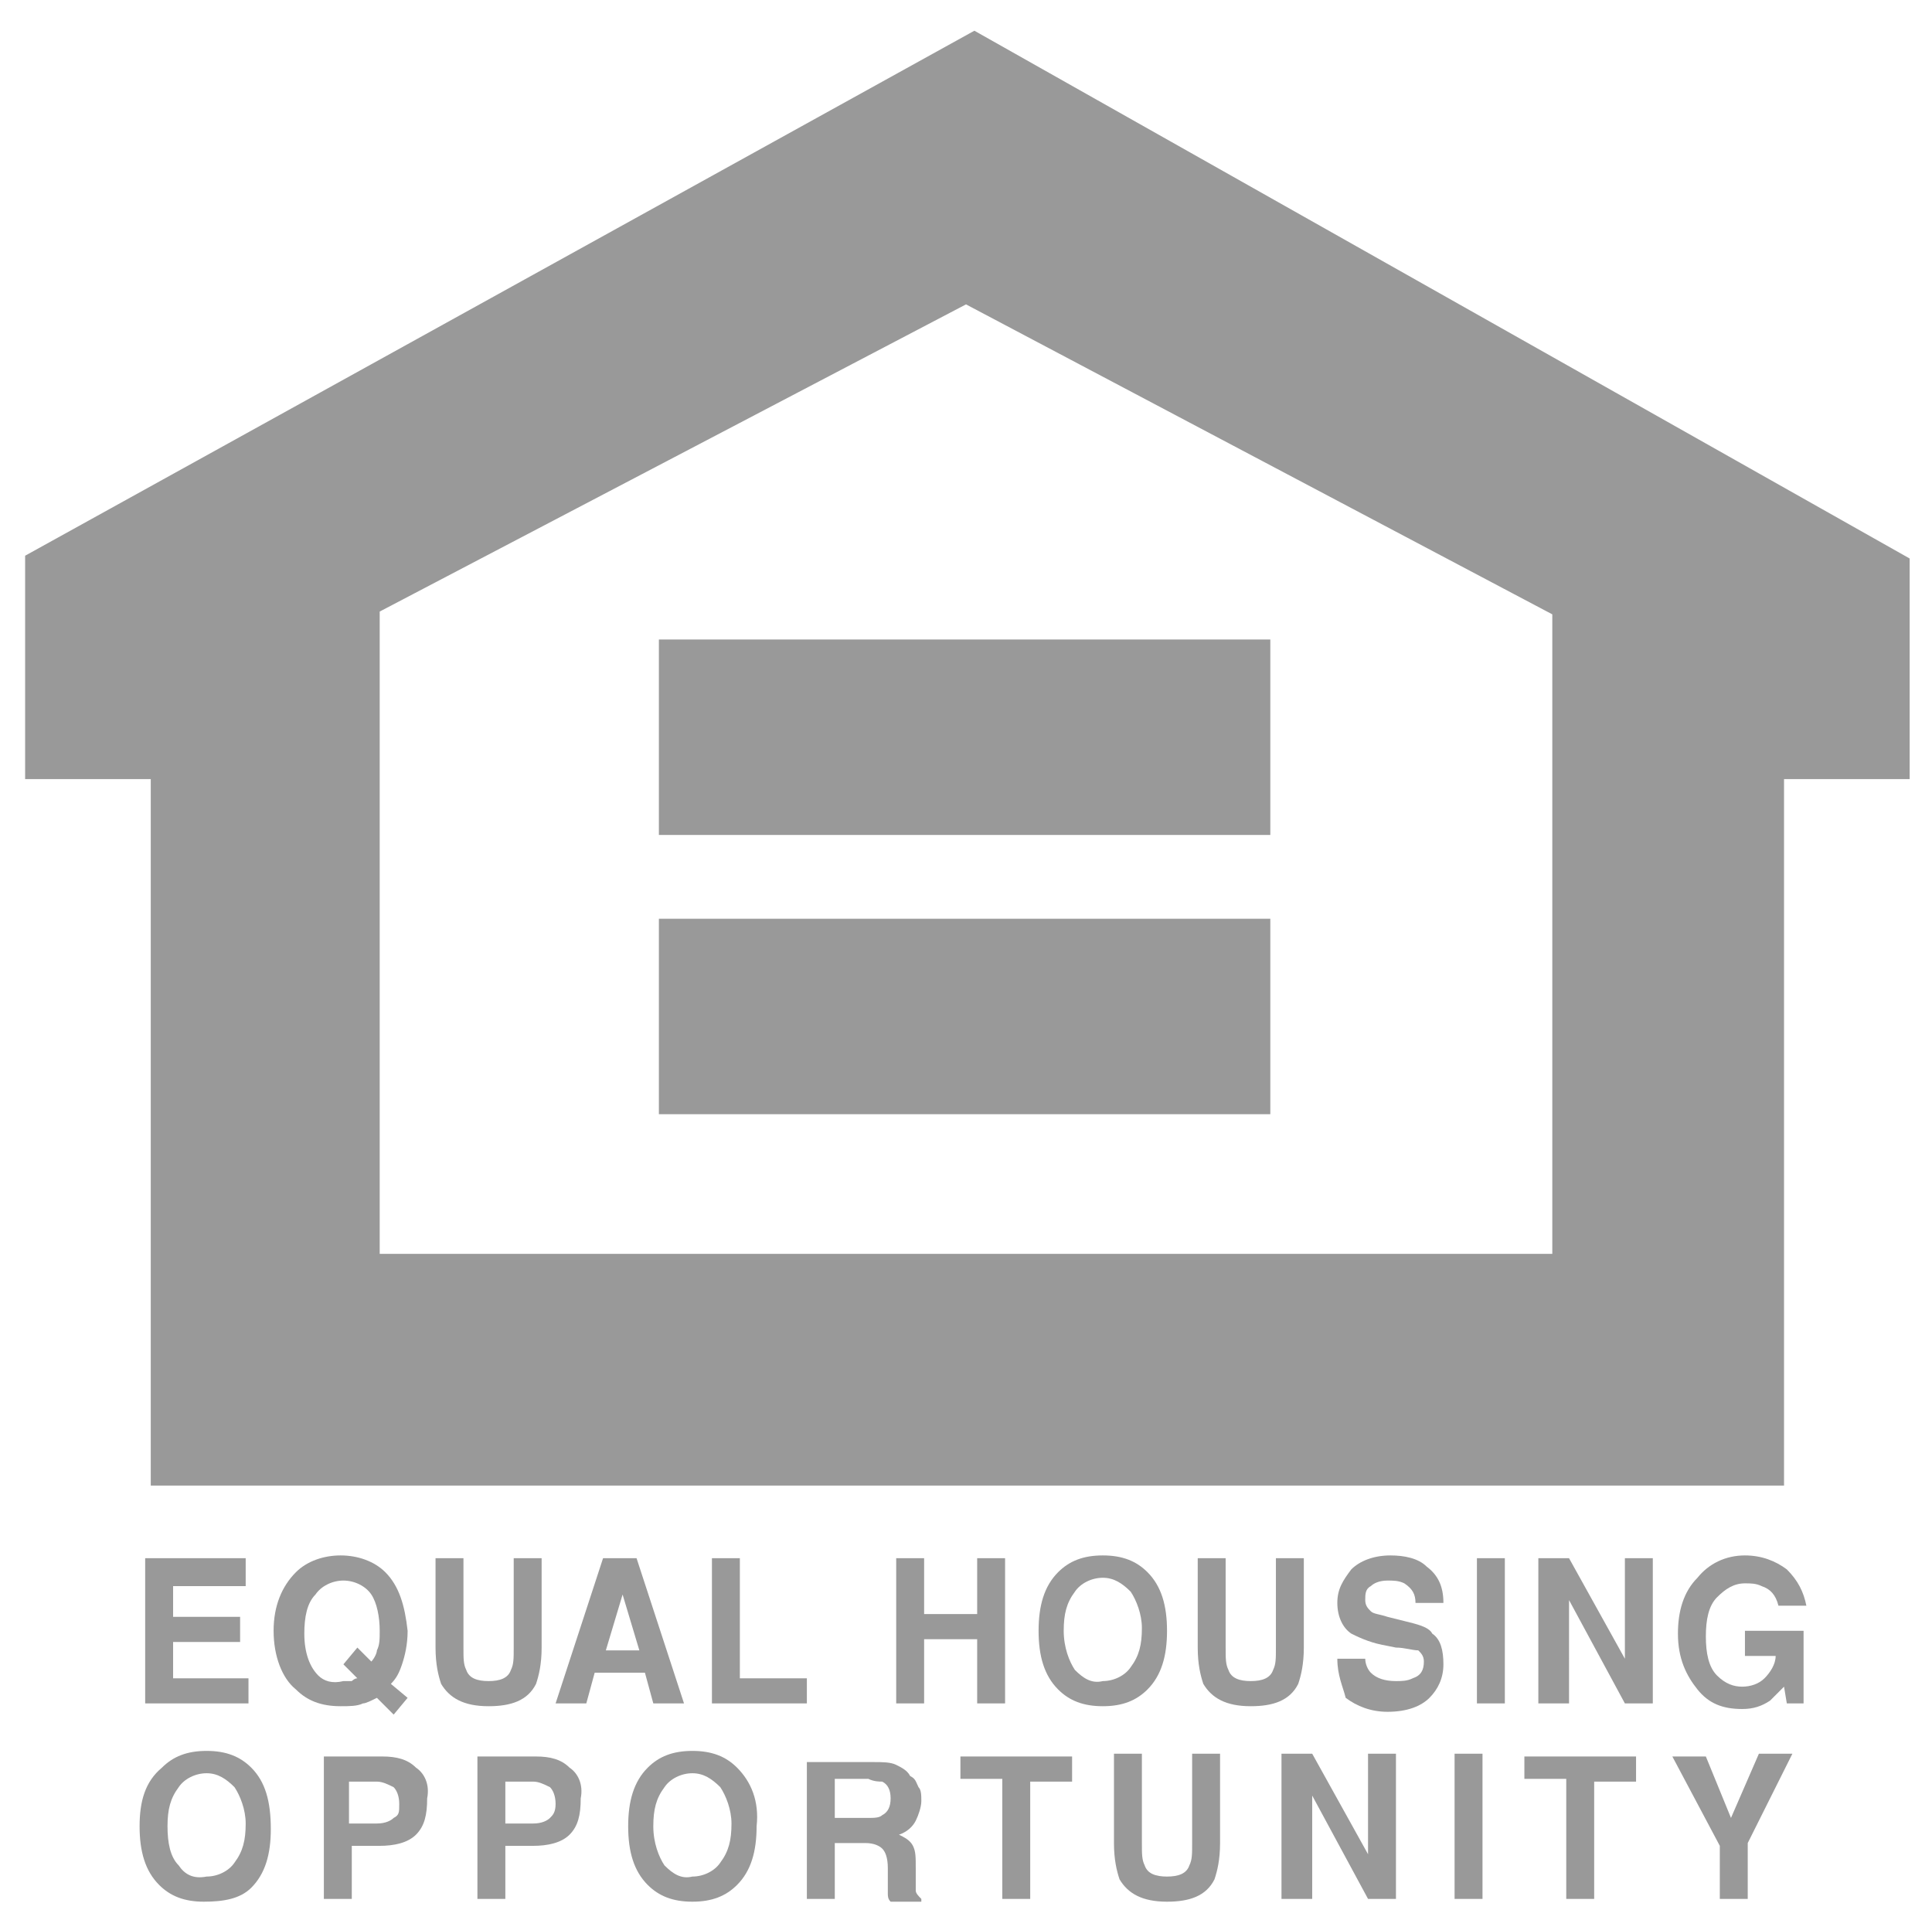
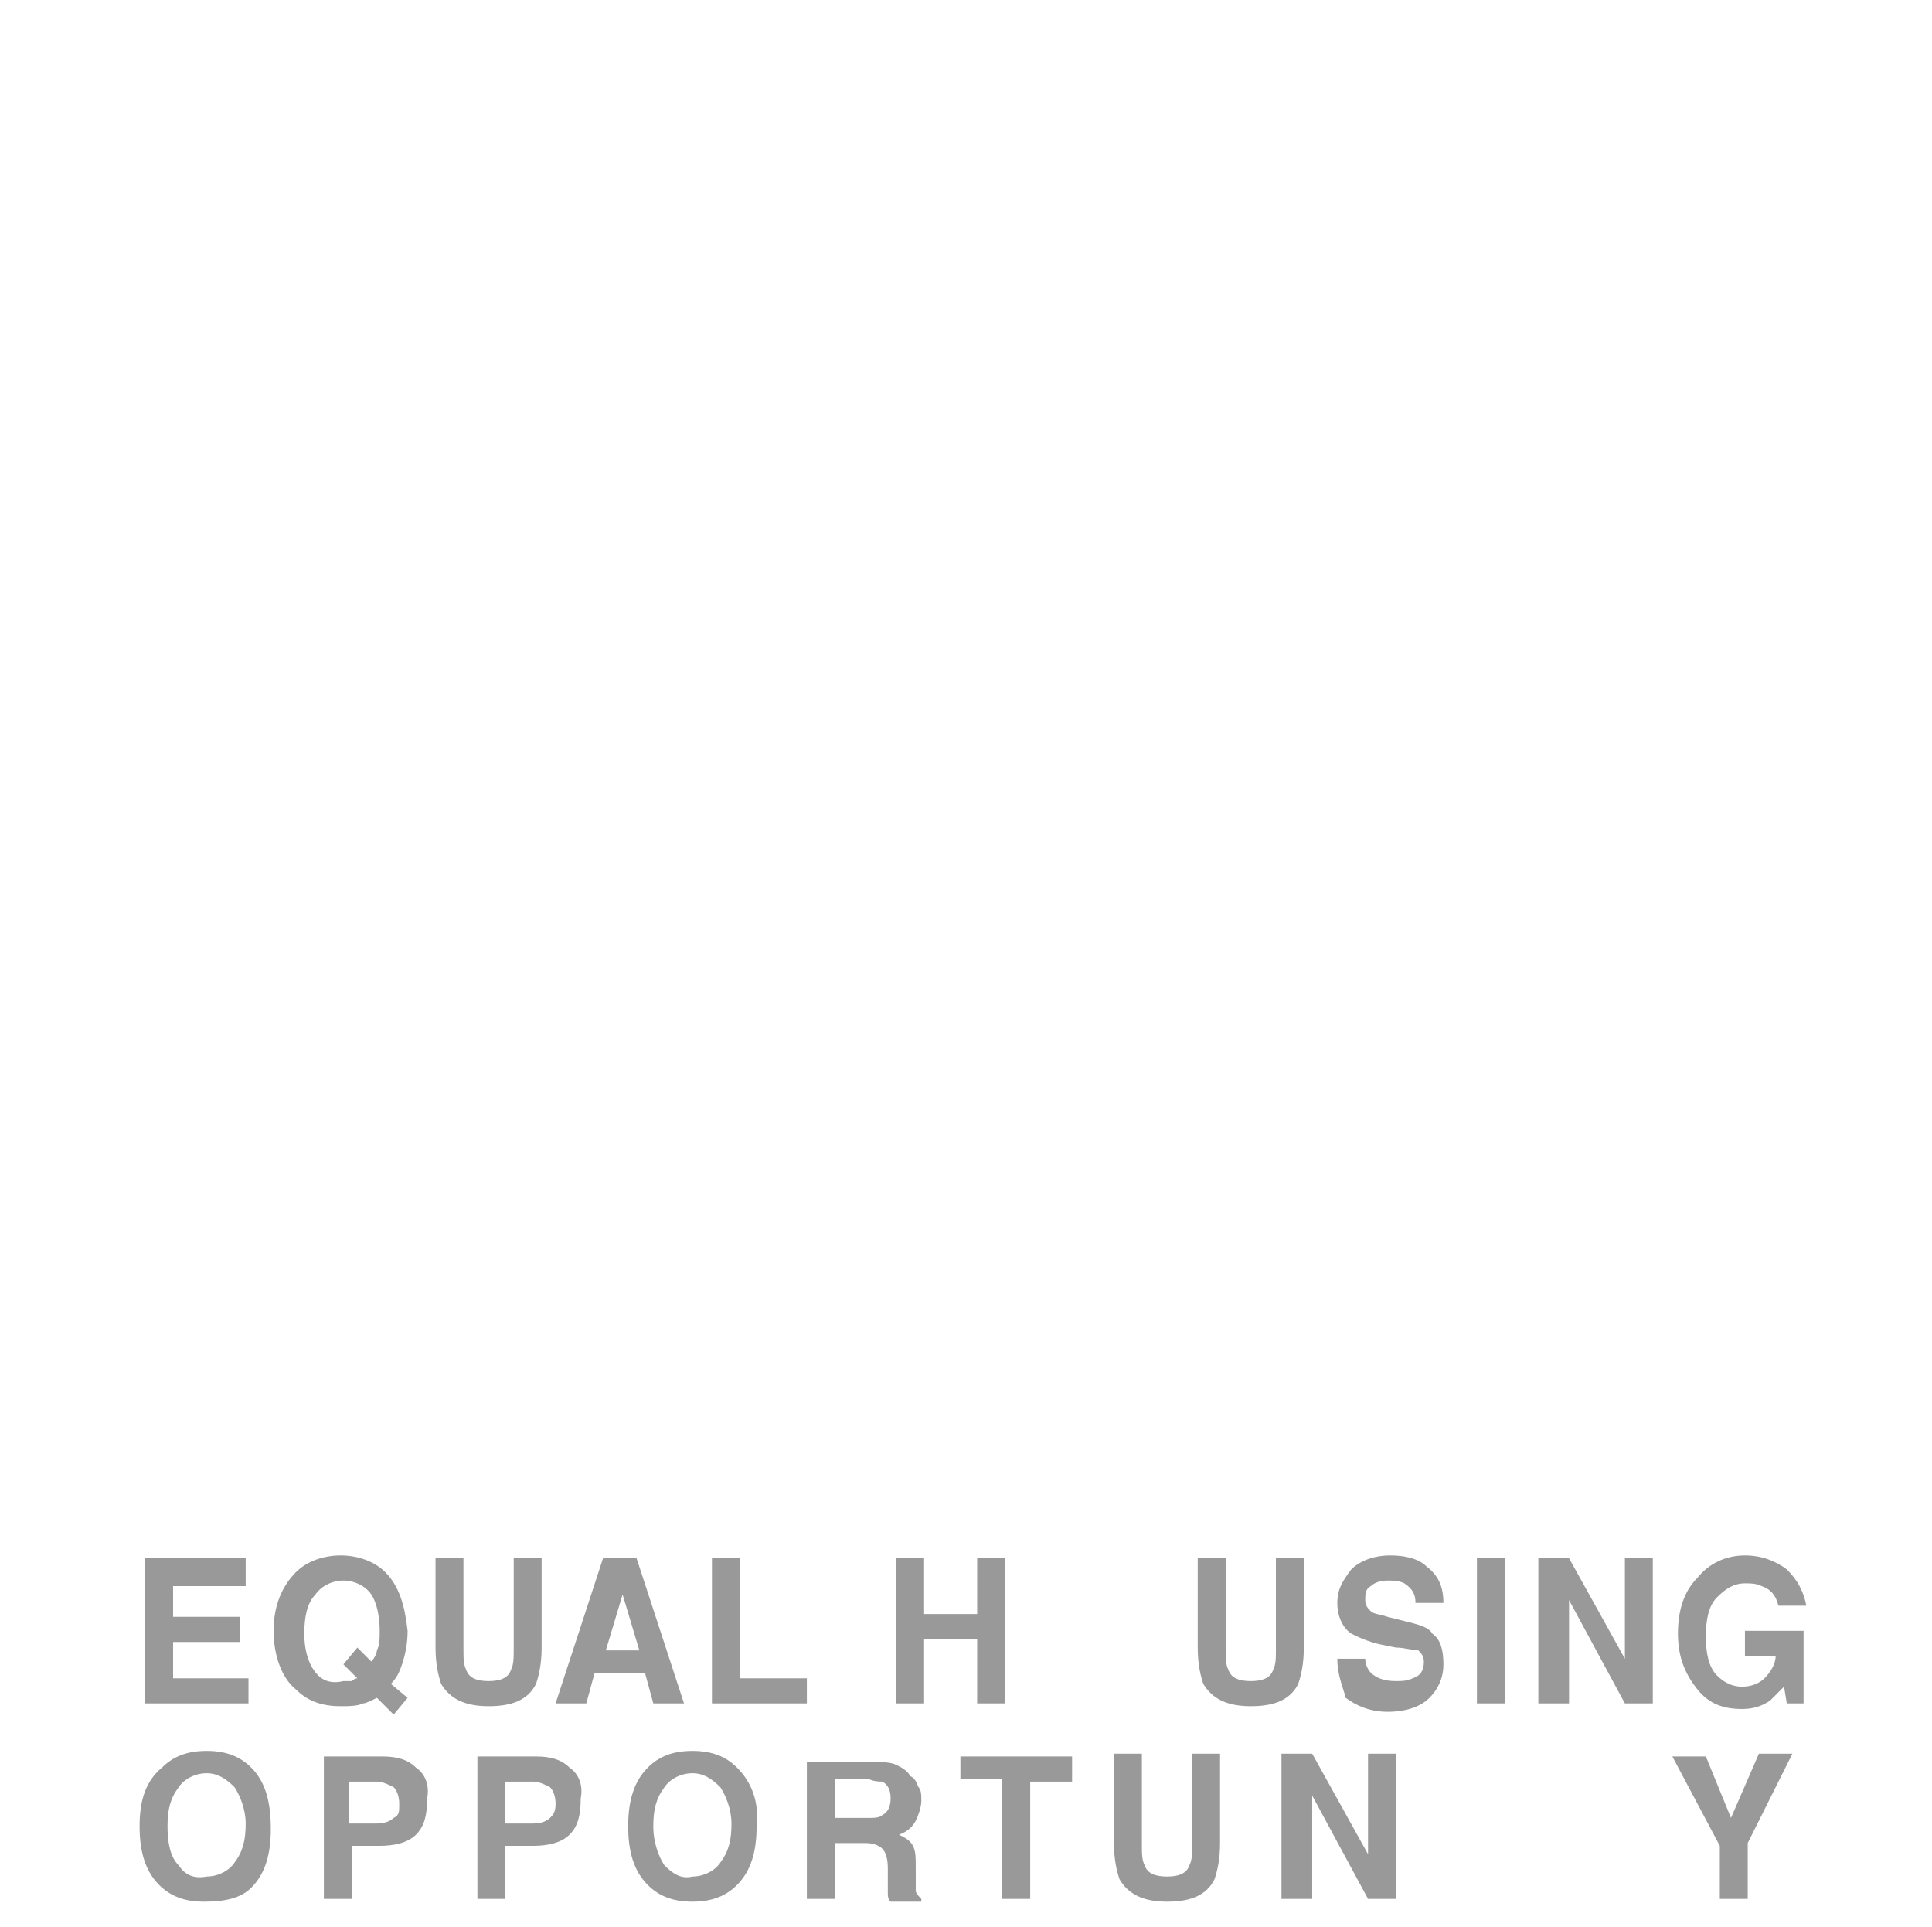
<svg xmlns="http://www.w3.org/2000/svg" version="1.1" id="Layer_1" x="0px" y="0px" viewBox="0 0 69.2 69" style="enable-background:new 0 0 69.2 69;" xml:space="preserve">
  <style type="text/css">
	.st0{fill:#999;}
</style>
-   <path class="st0" d="M68.4,27.9h-4.5v25.3H5.4V27.9H0.9v-8l34-18.8L68.4,20V27.9z M34.6,10.9l-21,11v23h42V22L34.6,10.9z M45.5,22.9  H23.6v7h21.9V22.9z M45.5,32.9H23.6v7h21.9V32.9z" />
  <path class="st0" d="M8.8,55.9v0.9H6.2v1.1h2.4v0.9H6.2v1.3h2.7V61H5.2v-5.2H8.8z" />
  <path class="st0" d="M11.4,60c-0.3-0.3-0.5-0.8-0.5-1.5c0-0.6,0.1-1.1,0.4-1.4c0.2-0.3,0.6-0.5,1-0.5c0.4,0,0.8,0.2,1,0.5  c0.2,0.3,0.3,0.8,0.3,1.3c0,0.3,0,0.5-0.1,0.7c0,0.1-0.1,0.3-0.2,0.4L12.8,59l-0.5,0.6l0.5,0.5c-0.1,0-0.2,0.1-0.2,0.1  c-0.1,0-0.2,0-0.3,0C11.9,60.3,11.6,60.2,11.4,60z M13.8,56.3c-0.4-0.4-1-0.6-1.6-0.6c-0.6,0-1.2,0.2-1.6,0.6  c-0.5,0.5-0.8,1.2-0.8,2.1c0,0.9,0.3,1.7,0.8,2.1c0.4,0.4,0.9,0.6,1.6,0.6c0.3,0,0.6,0,0.8-0.1c0.1,0,0.3-0.1,0.5-0.2l0.6,0.6  l0.5-0.6L14,60.3c0.2-0.2,0.3-0.4,0.4-0.7c0.1-0.3,0.2-0.7,0.2-1.2C14.5,57.5,14.3,56.8,13.8,56.3z" />
  <path class="st0" d="M15.6,59v-3.2h1V59c0,0.4,0,0.6,0.1,0.8c0.1,0.3,0.4,0.4,0.8,0.4c0.4,0,0.7-0.1,0.8-0.4  c0.1-0.2,0.1-0.4,0.1-0.8v-3.2h1V59c0,0.6-0.1,1-0.2,1.3c-0.3,0.6-0.9,0.8-1.7,0.8c-0.9,0-1.4-0.3-1.7-0.8  C15.7,60,15.6,59.6,15.6,59z" />
  <path class="st0" d="M22.9,59.1h-1.2l0.6-2L22.9,59.1z M21,61l0.3-1.1h1.8l0.3,1.1h1.1l-1.7-5.2h-1.2L19.9,61H21z" />
  <path class="st0" d="M25.5,61v-5.2h1v4.3h2.4V61H25.5z" />
  <path class="st0" d="M33.1,61h-1v-5.2h1v2H35v-2h1V61h-1v-2.3h-1.9V61z" />
-   <path class="st0" d="M38.5,59.8c-0.2-0.3-0.4-0.8-0.4-1.4s0.1-1,0.4-1.4c0.2-0.3,0.6-0.5,1-0.5c0.4,0,0.7,0.2,1,0.5  c0.2,0.3,0.4,0.8,0.4,1.3c0,0.6-0.1,1-0.4,1.4c-0.2,0.3-0.6,0.5-1,0.5C39.1,60.3,38.8,60.1,38.5,59.8z M41.1,56.3  c-0.4-0.4-0.9-0.6-1.6-0.6c-0.7,0-1.2,0.2-1.6,0.6c-0.5,0.5-0.7,1.2-0.7,2.1c0,0.9,0.2,1.6,0.7,2.1c0.4,0.4,0.9,0.6,1.6,0.6  c0.7,0,1.2-0.2,1.6-0.6c0.5-0.5,0.7-1.2,0.7-2.1C41.8,57.5,41.6,56.8,41.1,56.3z" />
  <path class="st0" d="M42.9,59v-3.2h1V59c0,0.4,0,0.6,0.1,0.8c0.1,0.3,0.4,0.4,0.8,0.4c0.4,0,0.7-0.1,0.8-0.4  c0.1-0.2,0.1-0.4,0.1-0.8v-3.2h1V59c0,0.6-0.1,1-0.2,1.3c-0.3,0.6-0.9,0.8-1.7,0.8c-0.9,0-1.4-0.3-1.7-0.8C43,60,42.9,59.6,42.9,59z  " />
  <path class="st0" d="M47.9,59.4h1c0,0.2,0.1,0.4,0.2,0.5c0.2,0.2,0.5,0.3,0.9,0.3c0.2,0,0.4,0,0.6-0.1c0.3-0.1,0.4-0.3,0.4-0.6  c0-0.2-0.1-0.3-0.2-0.4C50.6,59.1,50.3,59,50,59l-0.5-0.1c-0.5-0.1-0.9-0.3-1.1-0.4c-0.3-0.2-0.5-0.6-0.5-1.1c0-0.5,0.2-0.8,0.5-1.2  c0.3-0.3,0.8-0.5,1.4-0.5c0.5,0,1,0.1,1.3,0.4c0.4,0.3,0.6,0.7,0.6,1.3h-1c0-0.3-0.1-0.5-0.4-0.7c-0.2-0.1-0.4-0.1-0.6-0.1  c-0.3,0-0.5,0.1-0.6,0.2c-0.2,0.1-0.2,0.3-0.2,0.5c0,0.2,0.1,0.3,0.2,0.4c0.1,0.1,0.3,0.1,0.6,0.2l0.8,0.2c0.4,0.1,0.7,0.2,0.8,0.4  c0.3,0.2,0.4,0.6,0.4,1.1c0,0.5-0.2,0.9-0.5,1.2c-0.3,0.3-0.8,0.5-1.5,0.5c-0.6,0-1.1-0.2-1.5-0.5C48.1,60.4,47.9,60,47.9,59.4z" />
  <path class="st0" d="M53.9,55.9V61h-1v-5.2H53.9z" />
  <path class="st0" d="M55.1,61v-5.2h1.1l2,3.6v-3.6h1V61h-1l-2-3.7V61H55.1z" />
  <path class="st0" d="M64.7,57.5h-1c-0.1-0.4-0.3-0.6-0.6-0.7c-0.2-0.1-0.4-0.1-0.6-0.1c-0.4,0-0.7,0.2-1,0.5  c-0.3,0.3-0.4,0.8-0.4,1.4c0,0.6,0.1,1.1,0.4,1.4c0.3,0.3,0.6,0.4,0.9,0.4c0.3,0,0.6-0.1,0.8-0.3c0.2-0.2,0.4-0.5,0.4-0.8h-1.1v-0.9  h2.1V61H64l-0.1-0.6c-0.2,0.2-0.4,0.4-0.5,0.5c-0.3,0.2-0.6,0.3-1,0.3c-0.7,0-1.2-0.2-1.6-0.7c-0.4-0.5-0.7-1.1-0.7-2  c0-0.8,0.2-1.5,0.7-2c0.4-0.5,1-0.8,1.7-0.8c0.6,0,1.1,0.2,1.5,0.5C64.4,56.6,64.6,57,64.7,57.5z" />
  <path class="st0" d="M6.4,66.8C6.1,66.5,6,66,6,65.4c0-0.6,0.1-1,0.4-1.4c0.2-0.3,0.6-0.5,1-0.5c0.4,0,0.7,0.2,1,0.5  c0.2,0.3,0.4,0.8,0.4,1.3c0,0.6-0.1,1-0.4,1.4c-0.2,0.3-0.6,0.5-1,0.5C6.9,67.3,6.6,67.1,6.4,66.8z M9,63.3  c-0.4-0.4-0.9-0.6-1.6-0.6s-1.2,0.2-1.6,0.6C5.2,63.8,5,64.5,5,65.4c0,0.9,0.2,1.6,0.7,2.1c0.4,0.4,0.9,0.6,1.6,0.6S8.6,68,9,67.6  c0.5-0.5,0.7-1.2,0.7-2.1C9.7,64.5,9.5,63.8,9,63.3z" />
  <path class="st0" d="M14.1,65.1c-0.1,0.1-0.3,0.2-0.6,0.2h-1v-1.5h1c0.2,0,0.4,0.1,0.6,0.2c0.1,0.1,0.2,0.3,0.2,0.6  S14.3,65,14.1,65.1z M14.9,63.3c-0.3-0.3-0.7-0.4-1.2-0.4h-2.1V68h1v-1.9h1c0.5,0,1-0.1,1.3-0.4c0.3-0.3,0.4-0.7,0.4-1.3  C15.4,63.9,15.2,63.5,14.9,63.3z" />
  <path class="st0" d="M19.7,65.1c-0.1,0.1-0.3,0.2-0.6,0.2h-1v-1.5h1c0.2,0,0.4,0.1,0.6,0.2c0.1,0.1,0.2,0.3,0.2,0.6  S19.8,65,19.7,65.1z M20.4,63.3c-0.3-0.3-0.7-0.4-1.2-0.4h-2.1V68h1v-1.9h1c0.5,0,1-0.1,1.3-0.4c0.3-0.3,0.4-0.7,0.4-1.3  C20.9,63.9,20.7,63.5,20.4,63.3z" />
  <path class="st0" d="M23.8,66.8c-0.2-0.3-0.4-0.8-0.4-1.4c0-0.6,0.1-1,0.4-1.4c0.2-0.3,0.6-0.5,1-0.5c0.4,0,0.7,0.2,1,0.5  c0.2,0.3,0.4,0.8,0.4,1.3c0,0.6-0.1,1-0.4,1.4c-0.2,0.3-0.6,0.5-1,0.5C24.4,67.3,24.1,67.1,23.8,66.8z M26.4,63.3  c-0.4-0.4-0.9-0.6-1.6-0.6s-1.2,0.2-1.6,0.6c-0.5,0.5-0.7,1.2-0.7,2.1c0,0.9,0.2,1.6,0.7,2.1c0.4,0.4,0.9,0.6,1.6,0.6  s1.2-0.2,1.6-0.6c0.5-0.5,0.7-1.2,0.7-2.1C27.2,64.5,26.9,63.8,26.4,63.3z" />
  <path class="st0" d="M31.6,63.8c0.2,0.1,0.3,0.3,0.3,0.6c0,0.3-0.1,0.5-0.3,0.6c-0.1,0.1-0.3,0.1-0.5,0.1h-1.2v-1.4h1.2  C31.3,63.8,31.5,63.8,31.6,63.8z M28.9,62.9V68h1v-2H31c0.3,0,0.5,0.1,0.6,0.2c0.1,0.1,0.2,0.3,0.2,0.7l0,0.5c0,0.2,0,0.3,0,0.4  c0,0.1,0,0.2,0.1,0.3H33v-0.1c-0.1-0.1-0.2-0.2-0.2-0.3c0-0.1,0-0.2,0-0.5v-0.3c0-0.4,0-0.6-0.1-0.8c-0.1-0.2-0.3-0.3-0.5-0.4  c0.3-0.1,0.5-0.3,0.6-0.5c0.1-0.2,0.2-0.5,0.2-0.7c0-0.2,0-0.4-0.1-0.5c-0.1-0.2-0.1-0.3-0.3-0.4c-0.1-0.2-0.3-0.3-0.5-0.4  c-0.2-0.1-0.5-0.1-0.8-0.1H28.9z" />
  <path class="st0" d="M34.4,62.9h4v0.9h-1.5V68h-1v-4.3h-1.5V62.9z" />
  <path class="st0" d="M39.9,66v-3.2h1V66c0,0.4,0,0.6,0.1,0.8c0.1,0.3,0.4,0.4,0.8,0.4c0.4,0,0.7-0.1,0.8-0.4  c0.1-0.2,0.1-0.4,0.1-0.8v-3.2h1V66c0,0.6-0.1,1-0.2,1.3c-0.3,0.6-0.9,0.8-1.7,0.8c-0.9,0-1.4-0.3-1.7-0.8C40,67,39.9,66.6,39.9,66z  " />
  <path class="st0" d="M45.9,68v-5.2H47l2,3.6v-3.6h1V68h-1l-2-3.7V68H45.9z" />
-   <path class="st0" d="M53.1,62.9V68h-1v-5.2H53.1z" />
-   <path class="st0" d="M54.6,62.9h4v0.9h-1.5V68h-1v-4.3h-1.5V62.9z" />
  <path class="st0" d="M62,65.1l1-2.3h1.2l-1.6,3.2V68h-1v-1.9l-1.7-3.2h1.2L62,65.1z" />
</svg>